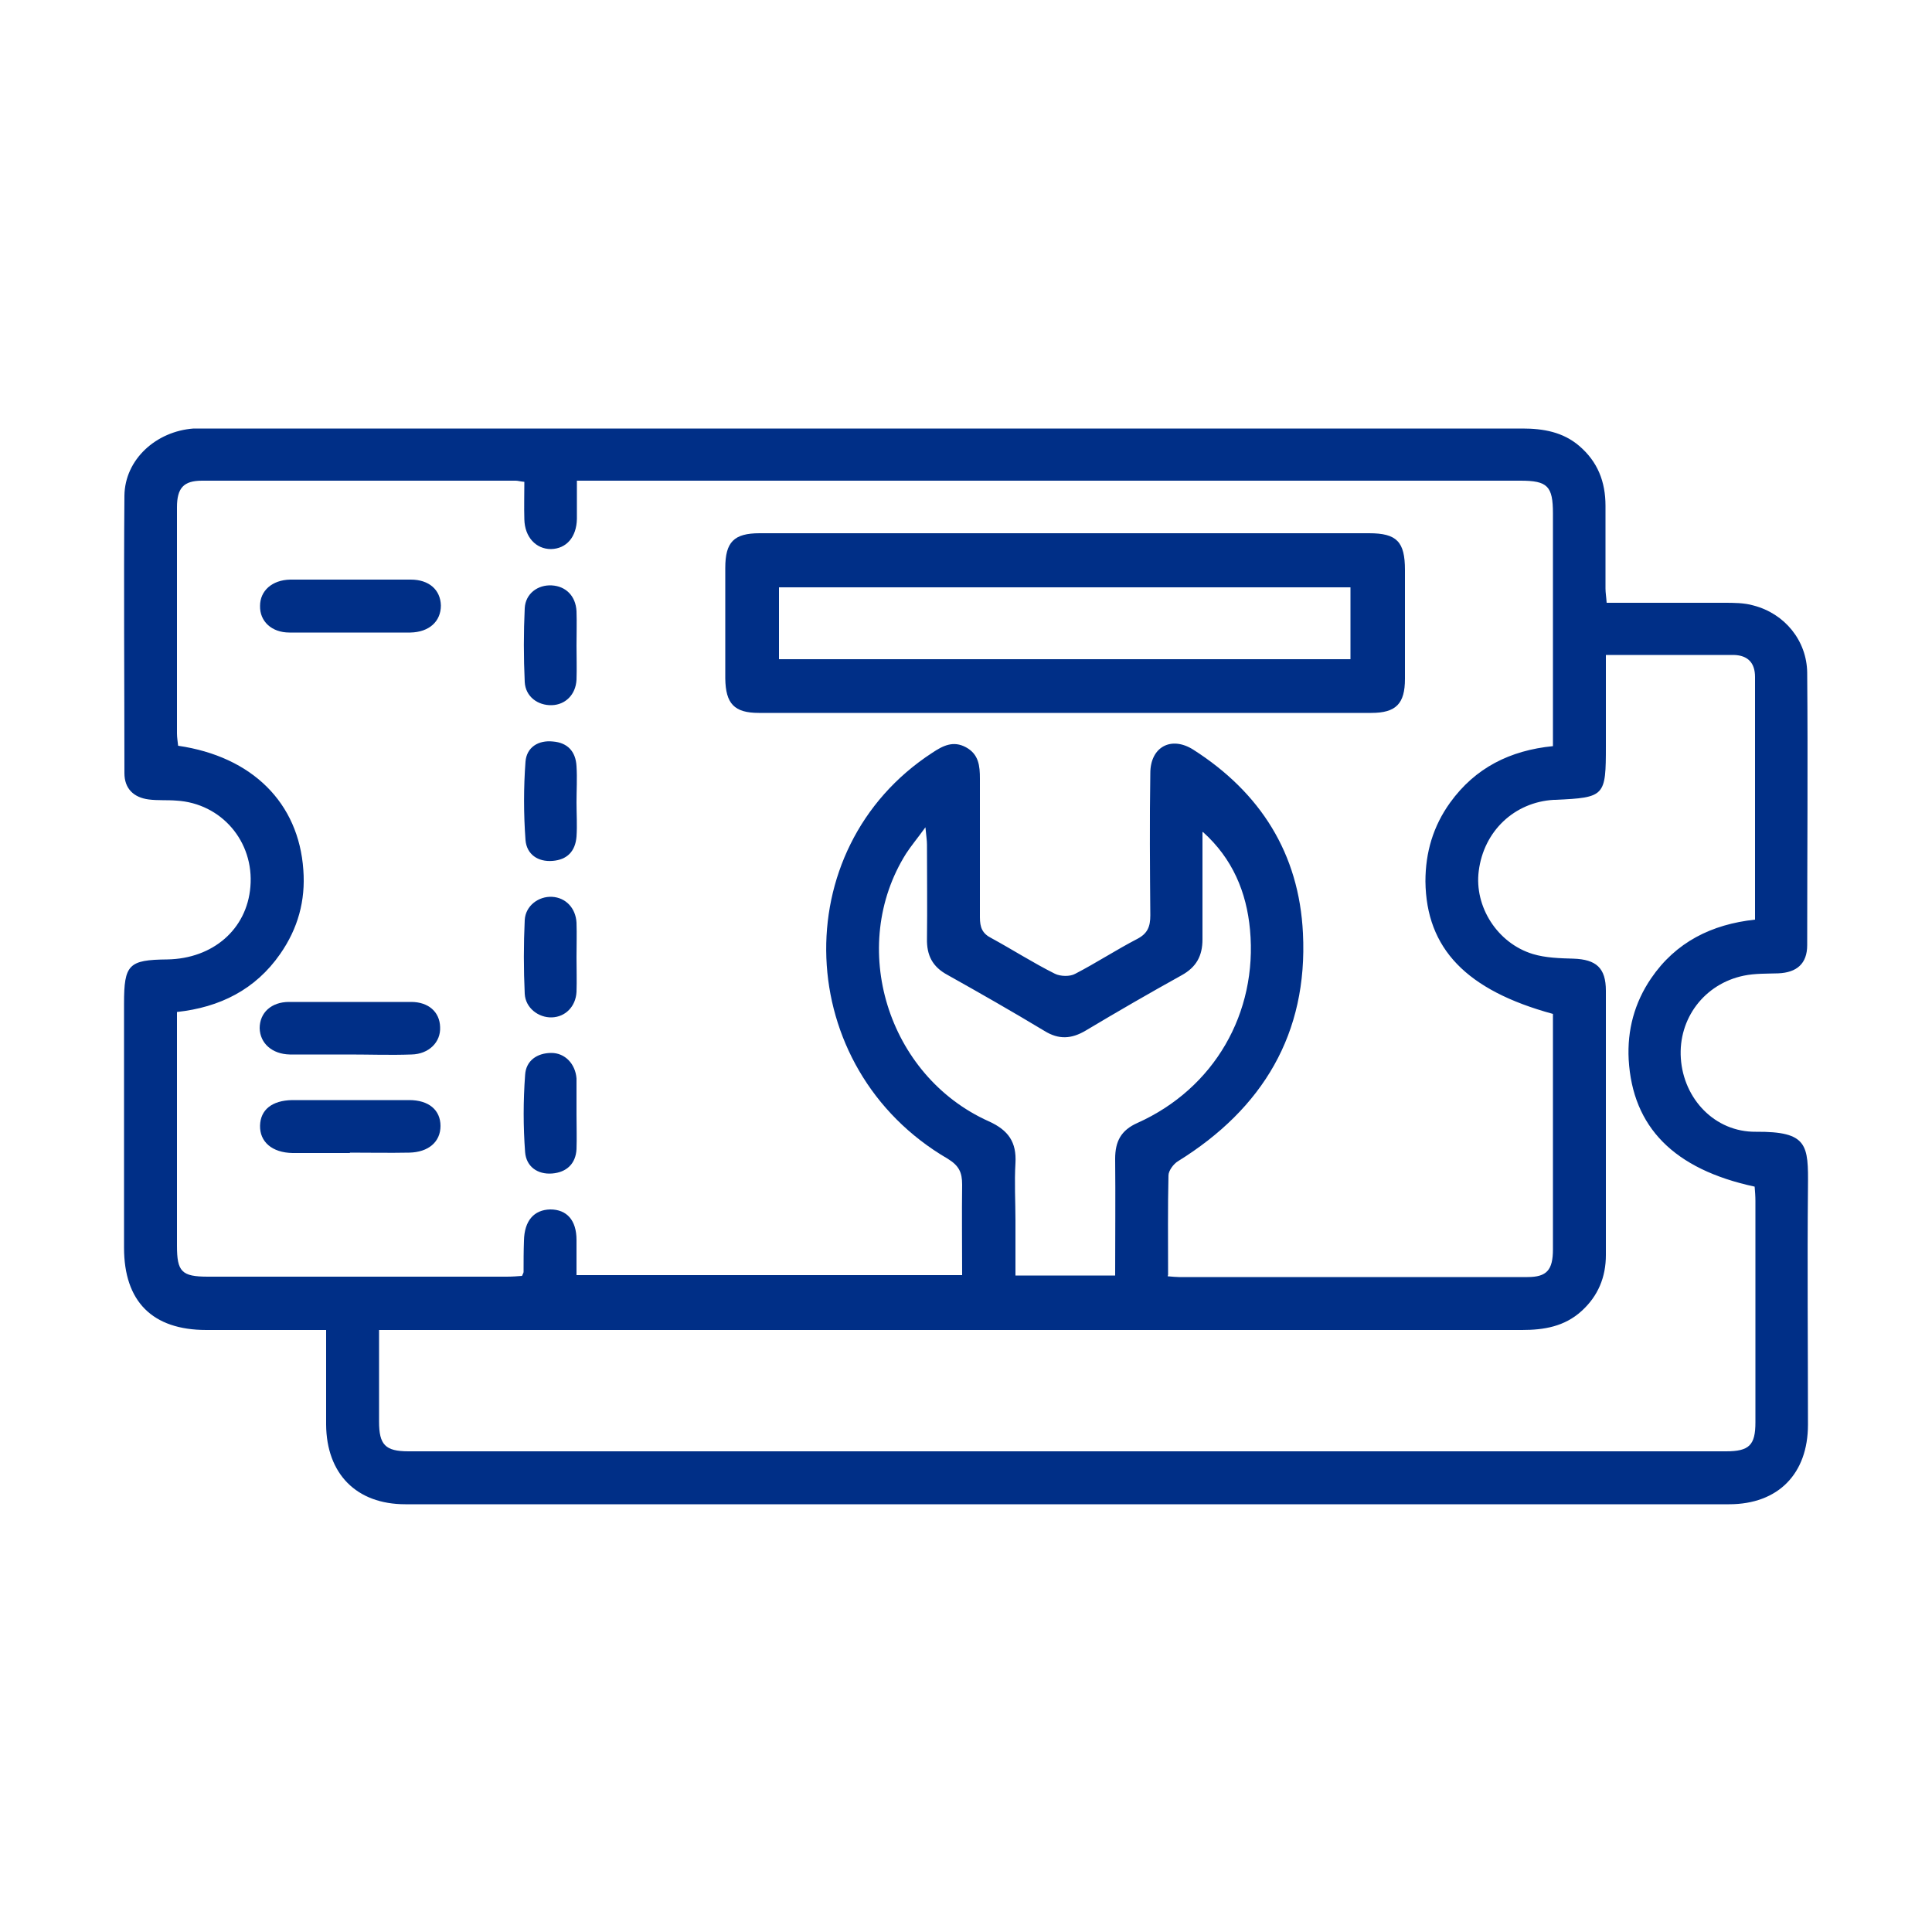
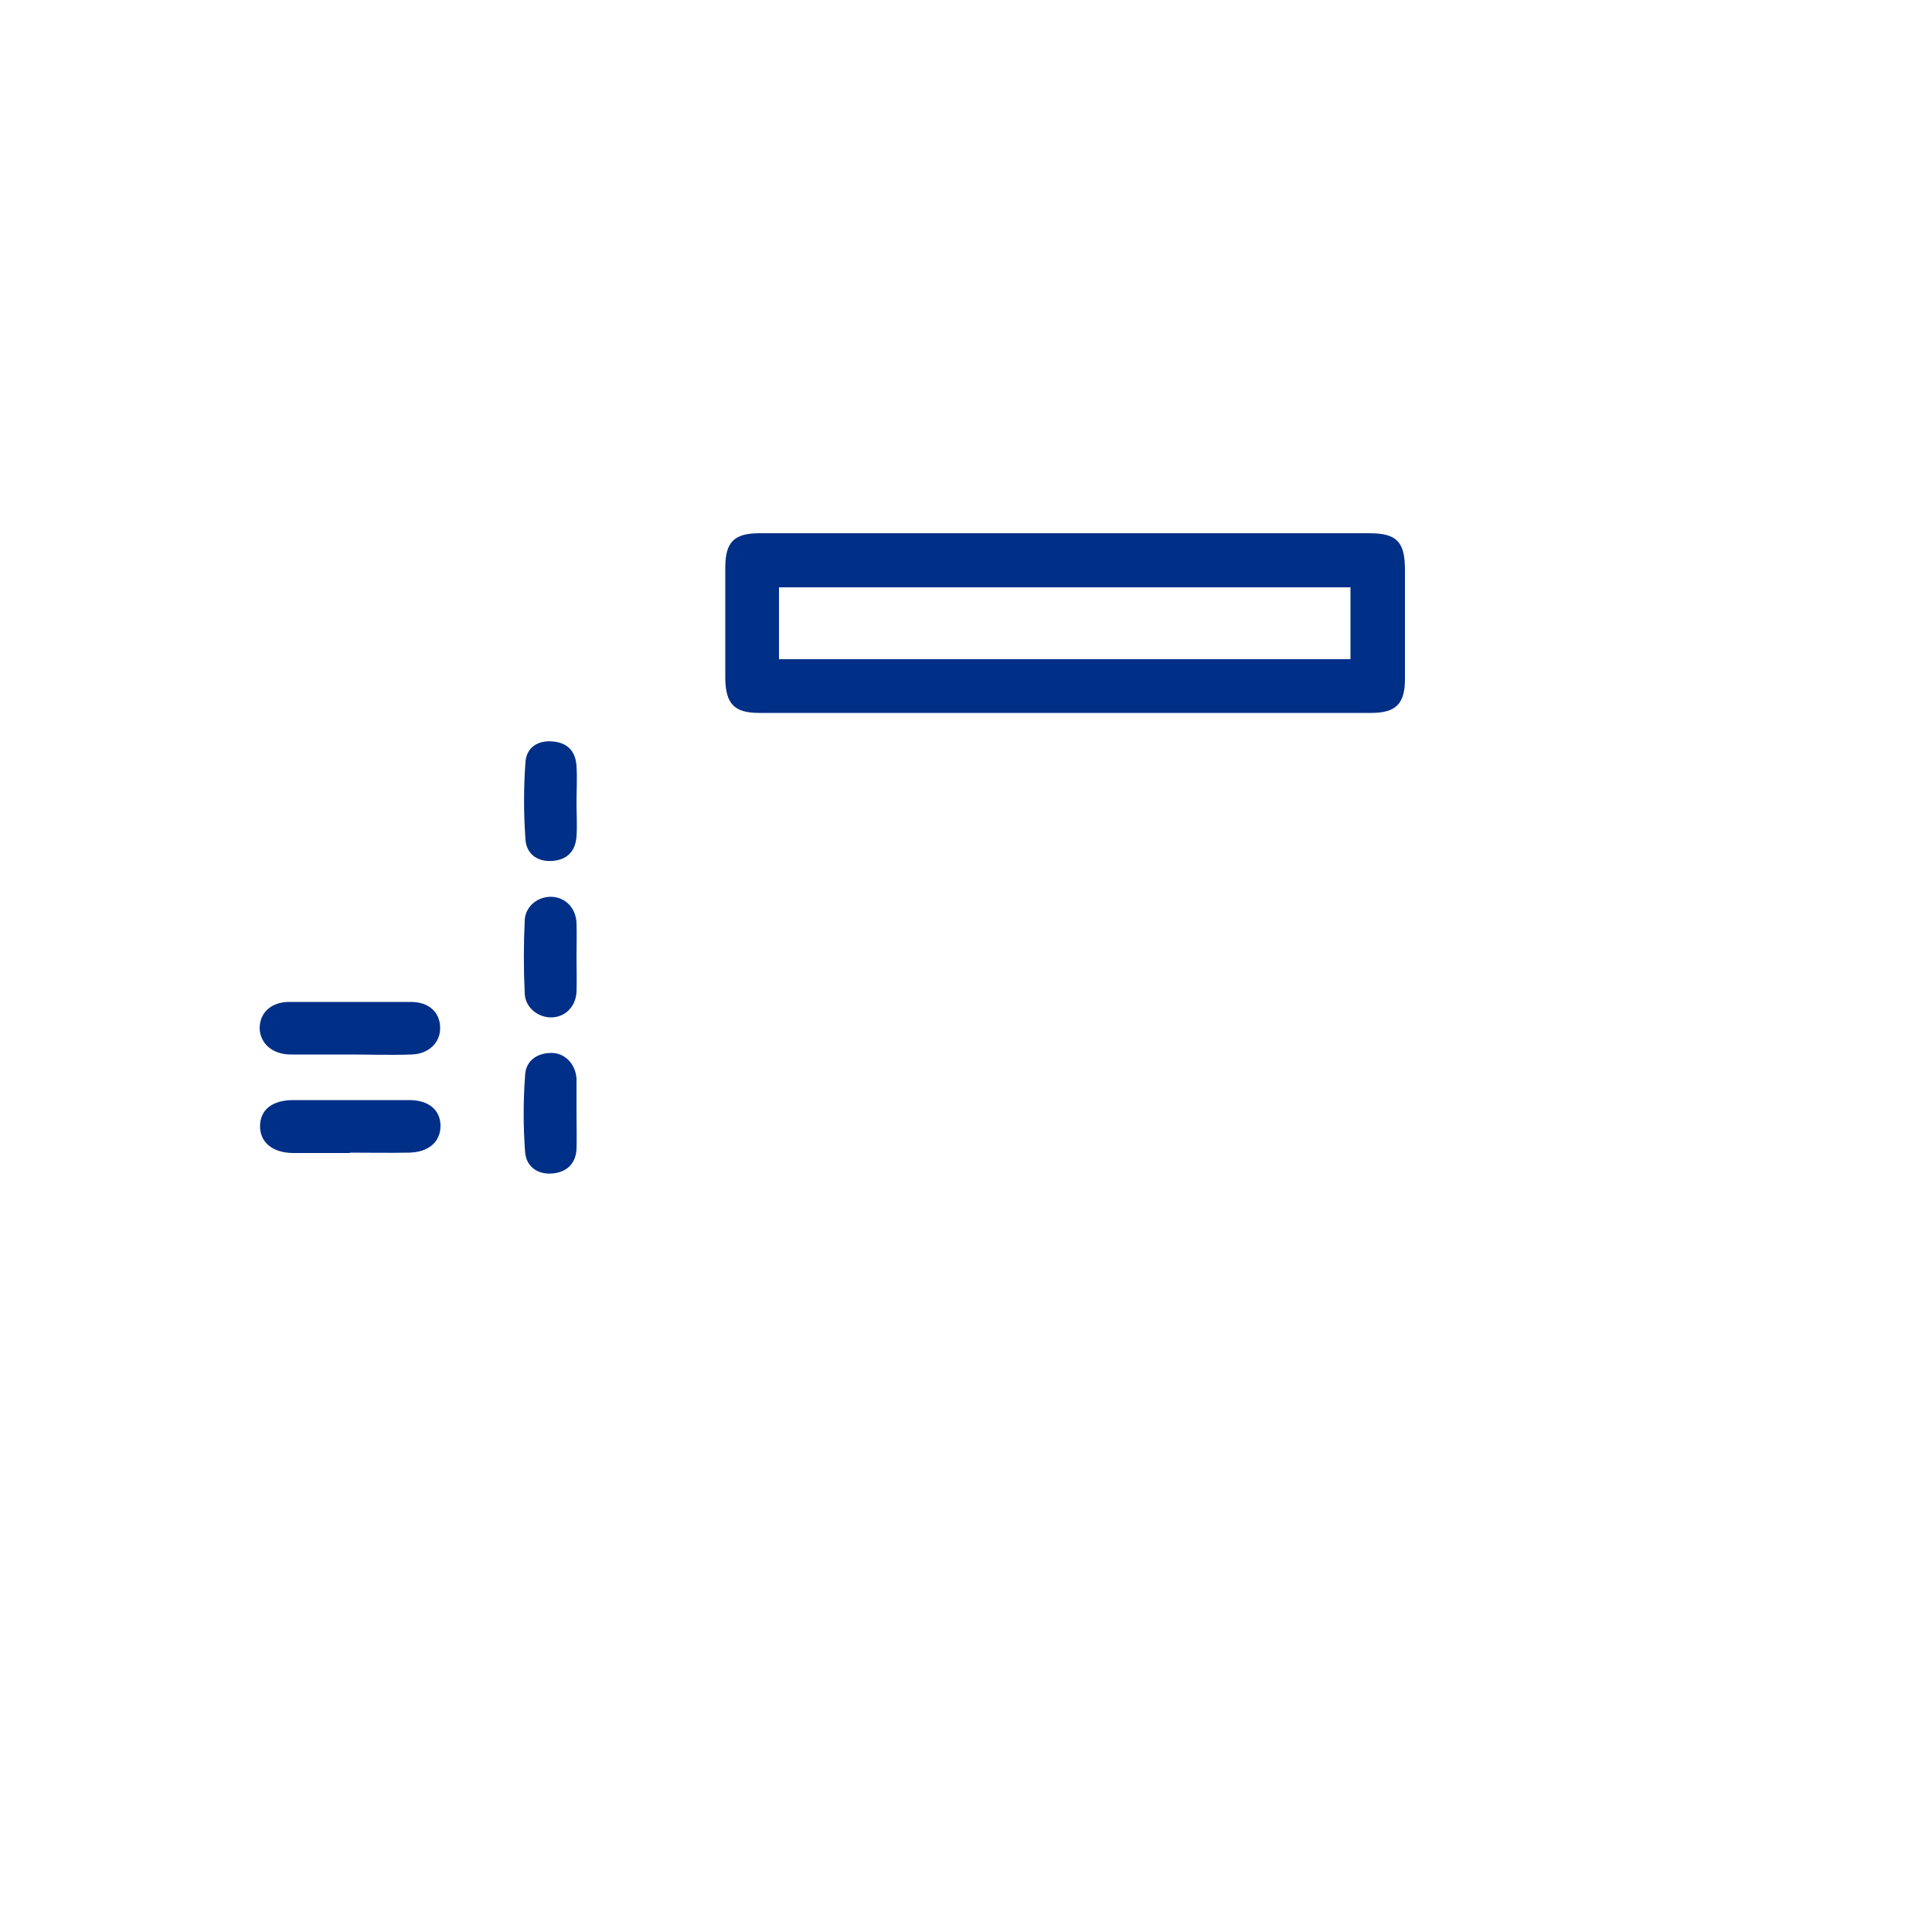
<svg xmlns="http://www.w3.org/2000/svg" id="Layer_1" version="1.1" viewBox="0 0 500 500">
  <defs>
    <style>
      .st0 {
        fill: #002f87;
      }
    </style>
  </defs>
-   <path class="st0" d="M84.4,344.2c-10.8,0-20.9,0-31,0-14,0-21.3-7.4-21.3-21.3,0-21.1,0-42.2,0-63.2,0-10.1,1.2-11.3,11.2-11.4,11.8-.2,20.6-7.8,21.5-18.8,1-11.7-7.5-21.6-19.1-22.3-2.4-.2-4.9,0-7.2-.3-3.9-.5-6.3-2.8-6.3-6.8,0-23.9-.2-47.9,0-71.8.1-9.4,8.2-16.7,17.9-17.4,1.1,0,2.3,0,3.4,0,113.5,0,227,0,340.5,0,5.4,0,10.5.9,14.7,4.5,4.8,4.1,6.8,9.3,6.8,15.5,0,7.1,0,14.2,0,21.4,0,1.1.2,2.2.3,3.7,10.3,0,20.4,0,30.4,0,2.5,0,5.2,0,7.6.7,8.1,2.1,13.8,9.1,13.9,17.4.2,23.5,0,47,0,70.5,0,4.8-2.7,7.1-7.5,7.3-3,.1-6,0-8.9.6-10.2,2.1-17,11.1-16.3,21.4.7,10.5,8.8,19.1,19.4,19,13.5-.1,13.6,3.4,13.5,14.3-.2,20.5,0,41,0,61.5,0,12.7-7.7,20.6-20.4,20.6-114.2,0-228.4,0-342.6,0-12.7,0-20.4-7.9-20.5-20.6,0-8,0-15.9,0-24.4ZM302.2,330.3c1.3.1,2.1.2,2.9.2,30.1,0,60.1,0,90.2,0,5,0,6.6-1.8,6.6-7.2,0-17.2,0-34.5,0-51.7,0-3.1,0-6.2,0-9.2-22.4-6.1-32.8-16.9-33-34.3,0-7.5,2-14.3,6.4-20.4,6.5-9,15.5-13.5,26.6-14.6,0-1.8,0-3.2,0-4.6,0-18.5,0-37,0-55.6,0-7.1-1.4-8.5-8.4-8.5-79.8,0-159.5,0-239.3,0-1.5,0-3,0-4.9,0,0,3.7,0,6.8,0,9.9-.1,4.7-2.7,7.7-6.7,7.8-3.9,0-6.8-3.1-6.9-7.7-.1-3.2,0-6.4,0-9.7-1.1-.1-1.7-.3-2.2-.3-27.1,0-54.1,0-81.2,0-4.8,0-6.5,1.9-6.5,6.9,0,19.5,0,39,0,58.5,0,1.1.2,2.2.3,3.2,19.2,2.8,31.2,14.8,32.4,32.1.6,8-1.4,15.2-6,21.8-6.4,9.2-15.6,13.8-26.7,15,0,1.6,0,2.9,0,4.1,0,18.8,0,37.6,0,56.4,0,6.7,1.2,8,8,8,25.8,0,51.6,0,77.3,0,1.4,0,2.8-.1,4-.2.2-.5.4-.8.4-1,0-2.7,0-5.4.1-8.1.1-5.2,2.6-8,6.8-8.1,4.3,0,6.8,2.8,6.8,7.9,0,3.1,0,6.1,0,9.1h99.8c0-8-.1-15.7,0-23.4,0-3.2-.8-4.9-3.7-6.7-40.2-23.4-42.3-80.2-4-105.1,2.7-1.8,5.4-3.2,8.7-1.4,3.3,1.8,3.6,4.8,3.6,8.1,0,12,0,23.9,0,35.9,0,2.6.6,4.2,3,5.4,5.5,3,10.8,6.4,16.4,9.2,1.4.7,3.9.8,5.3,0,5.4-2.8,10.6-6.2,16-9,2.7-1.4,3.4-3.2,3.4-6.1-.1-12.2-.2-24.5,0-36.8,0-6.8,5.4-9.7,11.1-6.1,17.4,11.1,27.4,26.9,28.4,47.5,1.3,26-10.4,45.4-32.3,59-1.2.7-2.5,2.5-2.5,3.7-.2,8.4-.1,16.8-.1,25.7ZM415.6,169.5c0,8.2,0,15.8,0,23.5,0,13.1-.2,13.4-13.1,14-.1,0-.3,0-.4,0-10.2.6-18.1,8.1-19.4,18.4-1.2,9.2,4.8,18.7,14,21.5,3.3,1,7,1.1,10.5,1.2,5.9.2,8.4,2.4,8.4,8.3,0,22.8,0,45.6,0,68.4,0,5.7-2,10.6-6.3,14.5-4.4,4-9.7,4.9-15.4,4.9-96.7,0-193.4,0-290.1,0-1.8,0-3.6,0-5.7,0,0,8.3,0,16,0,23.7,0,6,1.6,7.7,7.6,7.7,113.7,0,227.3,0,341,0,6,0,7.6-1.6,7.6-7.5,0-19.1,0-38.2,0-57.3,0-1.2-.1-2.5-.2-3.7-20.9-4.5-31.6-15.4-32.6-32.9-.4-7.6,1.5-14.7,5.8-21,6.4-9.4,15.7-14,26.9-15.2,0-21.2,0-42,0-62.8,0-3.6-1.8-5.6-5.5-5.7-10.8,0-21.6,0-33.1,0ZM311.2,215.4c0,9.2,0,18.5,0,27.7,0,4.3-1.6,7.2-5.4,9.3-8.3,4.6-16.6,9.4-24.8,14.3-3.7,2.2-7,2.4-10.7.1-8.3-5-16.7-9.8-25.1-14.5-3.9-2.1-5.4-5.1-5.3-9.4.1-8.1,0-16.2,0-24.3,0-1.1-.2-2.3-.4-4.5-2.1,2.9-3.7,4.8-5,6.8-15.1,24-4.9,57.5,21.4,69.3,5.1,2.3,7.2,5.4,6.9,10.8-.3,5,0,10,0,14.9v14.2h25.8c0-10.3.1-20.3,0-30.2,0-4.5,1.5-7.4,5.8-9.3,19.8-8.9,31.1-28.4,29.1-50-.9-9.7-4.5-18.4-12.2-25.3Z" />
  <path class="st0" d="M276.1,138c26.1,0,52.1,0,78.2,0,7.2,0,9.3,2.2,9.3,9.5,0,9.4,0,18.8,0,28.2,0,6.4-2.3,8.8-8.7,8.8-52.8,0-105.7,0-158.5,0-6.4,0-8.6-2.4-8.7-8.9,0-9.5,0-19.1,0-28.6,0-6.7,2.2-9,8.9-9,26.5,0,53,0,79.5,0ZM349.5,170.6v-18.6h-147.9v18.6h147.9Z" />
-   <path class="st0" d="M90.3,163.7c-5.1,0-10.3,0-15.4,0-4.6,0-7.7-2.9-7.6-6.9,0-3.9,3.1-6.7,7.8-6.8,10.4,0,20.8,0,31.2,0,4.8,0,7.7,2.7,7.8,6.7,0,4.1-3,6.9-7.9,7-5.3,0-10.5,0-15.8,0Z" />
-   <path class="st0" d="M90.4,272.9c-5.1,0-10.3,0-15.4,0-4.6-.1-7.7-2.9-7.8-6.8,0-4,3-6.8,7.6-6.8,10.5,0,21.1,0,31.6,0,4.5,0,7.4,2.6,7.5,6.5.2,3.9-2.9,7-7.4,7.1-5.4.2-10.8,0-16.2,0Z" />
+   <path class="st0" d="M90.4,272.9c-5.1,0-10.3,0-15.4,0-4.6-.1-7.7-2.9-7.8-6.8,0-4,3-6.8,7.6-6.8,10.5,0,21.1,0,31.6,0,4.5,0,7.4,2.6,7.5,6.5.2,3.9-2.9,7-7.4,7.1-5.4.2-10.8,0-16.2,0" />
  <path class="st0" d="M90.6,298.4c-5,0-10,0-14.9,0-5.3-.1-8.5-2.9-8.4-7.1.1-4.1,3.1-6.5,8.3-6.6,10.1,0,20.2,0,30.3,0,5.1,0,8.1,2.6,8.1,6.7,0,4.1-3.1,6.8-8.1,6.9-5.1.1-10.2,0-15.4,0Z" />
  <path class="st0" d="M149.2,247.8c0,3,.1,6,0,8.9-.2,3.8-2.9,6.5-6.4,6.6-3.4.1-6.8-2.4-7-6.1-.3-6.4-.3-12.8,0-19.1.2-3.7,3.6-6.2,7.1-6,3.5.2,6.1,2.9,6.3,6.7.1,3,0,6,0,8.9Z" />
  <path class="st0" d="M149.2,288.5c0,3,.1,6,0,8.9-.2,3.8-2.6,6-6.3,6.3-3.8.3-6.7-1.8-7-5.5-.5-6.6-.5-13.3,0-20,.2-3.7,3.1-5.7,6.8-5.7,3.5,0,6.2,2.8,6.5,6.6,0,.3,0,.6,0,.9,0,2.8,0,5.7,0,8.5,0,0,0,0,0,0Z" />
  <path class="st0" d="M149.2,207.6c0,3,.2,6,0,8.9-.3,3.8-2.4,6-6.2,6.3-3.8.3-6.7-1.7-7-5.4-.5-6.8-.5-13.6,0-20.3.3-3.7,3.3-5.6,7.1-5.2,3.8.3,5.9,2.6,6.1,6.4.2,3.1,0,6.2,0,9.4Z" />
-   <path class="st0" d="M149.2,167c0,3,.1,6,0,8.9-.2,3.9-2.9,6.5-6.4,6.6-3.6.1-6.8-2.2-7-6-.3-6.4-.3-12.8,0-19.1.2-3.8,3.4-6.1,7-5.9,3.6.2,6.2,2.7,6.4,6.7.1,3,0,6,0,8.9Z" />
</svg>